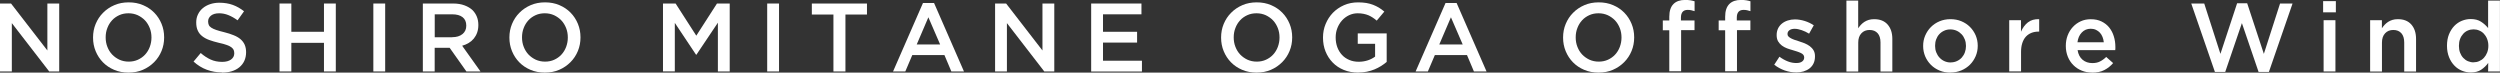
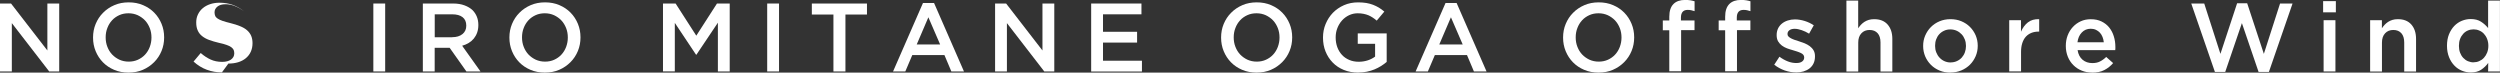
<svg xmlns="http://www.w3.org/2000/svg" id="_レイヤー_2" data-name="レイヤー 2" viewBox="0 0 412.15 11.97">
  <rect x="0" y="0" width="412.15" height="11.97" fill="#333333" stroke="none" />
  <defs>
    <style>
      .cls-1 {
        fill: #fff;
        stroke-width: 0px;
      }
    </style>
  </defs>
  <g id="_レイヤー_1-2" data-name="レイヤー 1">
    <g>
      <path class="cls-1" d="m0,.58h1.82l5.99,7.74V.58h1.95v11.2h-1.65L1.95,3.81v7.97H0V.58Z" />
      <path class="cls-1" d="m21.18,11.97c-.86,0-1.65-.15-2.37-.46-.71-.3-1.33-.72-1.84-1.24-.51-.52-.91-1.13-1.2-1.83-.29-.7-.43-1.44-.43-2.23v-.03c0-.79.14-1.53.43-2.23s.69-1.31,1.22-1.84c.52-.53,1.14-.95,1.86-1.26.71-.31,1.5-.46,2.37-.46s1.65.15,2.37.46c.71.3,1.33.72,1.84,1.24.51.52.91,1.13,1.2,1.83.29.7.43,1.44.43,2.23v.03c0,.79-.14,1.53-.43,2.23s-.69,1.31-1.22,1.84-1.14.95-1.86,1.26c-.71.31-1.5.46-2.37.46Zm.03-1.81c.55,0,1.06-.1,1.52-.31s.86-.49,1.19-.85c.33-.36.59-.78.77-1.26s.28-.99.28-1.54v-.03c0-.54-.09-1.06-.28-1.54s-.45-.91-.78-1.26-.74-.64-1.2-.86c-.47-.21-.98-.32-1.53-.32s-1.06.1-1.52.31c-.46.21-.86.49-1.19.85-.33.36-.59.78-.77,1.26-.19.48-.28.99-.28,1.54v.03c0,.54.09,1.06.28,1.54.19.49.45.91.78,1.26s.74.64,1.2.86c.47.21.98.32,1.53.32Z" />
-       <path class="cls-1" d="m36.58,11.94c-.86,0-1.69-.15-2.48-.44-.79-.29-1.52-.74-2.19-1.35l1.18-1.41c.54.47,1.09.83,1.65,1.08.55.25,1.18.38,1.89.38.61,0,1.09-.13,1.45-.38.36-.26.54-.6.54-1.02v-.03c0-.2-.04-.38-.1-.54-.07-.15-.2-.3-.38-.44-.19-.14-.44-.27-.77-.38-.33-.12-.75-.24-1.28-.35-.6-.14-1.13-.3-1.6-.47s-.86-.39-1.17-.64c-.32-.25-.56-.56-.72-.92-.17-.36-.25-.8-.25-1.31v-.03c0-.48.09-.92.29-1.32.19-.4.45-.74.79-1.02.33-.28.73-.5,1.2-.66.47-.16.98-.24,1.53-.24.82,0,1.56.12,2.22.36.66.24,1.27.59,1.85,1.05l-1.06,1.49c-.51-.37-1.02-.66-1.52-.86-.5-.2-1.01-.3-1.52-.3-.58,0-1.02.13-1.34.38-.32.26-.48.57-.48.94v.03c0,.21.04.4.11.57.07.17.21.32.41.45.2.13.47.26.82.38s.79.24,1.32.37c.59.15,1.11.31,1.56.5.45.18.83.4,1.13.66.3.26.53.57.68.91.15.35.23.75.23,1.21v.03c0,.52-.1.99-.29,1.41s-.47.77-.82,1.06c-.35.29-.77.51-1.26.66s-1.03.22-1.61.22Z" />
-       <path class="cls-1" d="m46.08.58h1.95v4.66h5.38V.58h1.95v11.2h-1.95v-4.72h-5.38v4.72h-1.95V.58Z" />
+       <path class="cls-1" d="m36.58,11.94c-.86,0-1.69-.15-2.48-.44-.79-.29-1.52-.74-2.19-1.35l1.18-1.41c.54.47,1.09.83,1.65,1.08.55.25,1.18.38,1.89.38.61,0,1.09-.13,1.45-.38.36-.26.54-.6.54-1.02v-.03c0-.2-.04-.38-.1-.54-.07-.15-.2-.3-.38-.44-.19-.14-.44-.27-.77-.38-.33-.12-.75-.24-1.28-.35-.6-.14-1.13-.3-1.6-.47s-.86-.39-1.17-.64c-.32-.25-.56-.56-.72-.92-.17-.36-.25-.8-.25-1.31v-.03c0-.48.09-.92.29-1.32.19-.4.45-.74.79-1.02.33-.28.73-.5,1.2-.66.47-.16.98-.24,1.53-.24.82,0,1.56.12,2.22.36.66.24,1.27.59,1.85,1.05c-.51-.37-1.02-.66-1.52-.86-.5-.2-1.01-.3-1.52-.3-.58,0-1.02.13-1.34.38-.32.26-.48.57-.48.94v.03c0,.21.04.4.11.57.07.17.21.32.41.45.2.13.47.26.82.38s.79.24,1.32.37c.59.15,1.11.31,1.56.5.45.18.83.4,1.13.66.3.26.53.57.68.91.15.35.23.75.23,1.21v.03c0,.52-.1.99-.29,1.41s-.47.77-.82,1.06c-.35.29-.77.51-1.26.66s-1.03.22-1.61.22Z" />
      <path class="cls-1" d="m61.55.58h1.95v11.2h-1.95V.58Z" />
      <path class="cls-1" d="m69.71.58h4.99c.7,0,1.33.1,1.87.3.54.2,1,.47,1.36.82.3.31.53.67.69,1.07s.24.85.24,1.34v.03c0,.46-.07.87-.2,1.24-.13.37-.32.69-.55.98-.23.28-.51.52-.84.72-.33.2-.69.35-1.08.46l3.02,4.24h-2.32l-2.76-3.9h-2.47v3.9h-1.95V.58Zm4.84,5.55c.71,0,1.27-.17,1.69-.51.42-.34.63-.8.63-1.37v-.03c0-.61-.2-1.07-.61-1.39-.41-.32-.98-.47-1.72-.47h-2.87v3.78h2.89Z" />
      <path class="cls-1" d="m89.82,11.97c-.86,0-1.65-.15-2.37-.46-.71-.3-1.33-.72-1.84-1.24-.51-.52-.91-1.13-1.2-1.83-.29-.7-.43-1.44-.43-2.23v-.03c0-.79.14-1.53.43-2.23s.69-1.31,1.22-1.84c.52-.53,1.14-.95,1.86-1.26.71-.31,1.5-.46,2.37-.46s1.65.15,2.37.46c.71.3,1.33.72,1.84,1.24.51.52.91,1.13,1.2,1.83.29.7.43,1.44.43,2.23v.03c0,.79-.14,1.53-.43,2.23s-.69,1.31-1.22,1.84-1.14.95-1.86,1.26c-.71.31-1.5.46-2.37.46Zm.03-1.81c.55,0,1.06-.1,1.52-.31s.86-.49,1.19-.85c.33-.36.59-.78.77-1.26s.28-.99.28-1.54v-.03c0-.54-.09-1.06-.28-1.54s-.45-.91-.78-1.26-.74-.64-1.2-.86c-.47-.21-.98-.32-1.53-.32s-1.06.1-1.52.31c-.46.21-.86.49-1.19.85-.33.36-.59.78-.77,1.26-.19.48-.28.99-.28,1.54v.03c0,.54.09,1.06.28,1.54.19.49.45.91.78,1.26s.74.64,1.2.86c.47.21.98.32,1.53.32Z" />
      <path class="cls-1" d="m109.28.58h2.1l3.41,5.3,3.41-5.3h2.1v11.2h-1.95V3.74l-3.54,5.28h-.06l-3.5-5.25v8h-1.95V.58Z" />
      <path class="cls-1" d="m126.48.58h1.95v11.2h-1.95V.58Z" />
      <path class="cls-1" d="m137.39,2.4h-3.55V.58h9.09v1.82h-3.55v9.38h-1.98V2.4Z" />
      <path class="cls-1" d="m152.17.5h1.82l4.93,11.28h-2.08l-1.14-2.7h-5.3l-1.15,2.7h-2.02l4.93-11.28Zm2.82,6.83l-1.94-4.48-1.92,4.48h3.86Z" />
      <path class="cls-1" d="m164.05.58h1.82l5.99,7.74V.58h1.95v11.2h-1.65l-6.16-7.97v7.97h-1.95V.58Z" />
      <path class="cls-1" d="m179.89.58h8.29v1.78h-6.34v2.88h5.62v1.78h-5.62v2.99h6.42v1.78h-8.37V.58Z" />
      <path class="cls-1" d="m207.15,11.97c-.86,0-1.65-.15-2.37-.46-.71-.3-1.33-.72-1.84-1.24-.51-.52-.91-1.13-1.2-1.83-.29-.7-.43-1.44-.43-2.23v-.03c0-.79.14-1.53.43-2.23s.69-1.31,1.22-1.84c.52-.53,1.14-.95,1.86-1.26.71-.31,1.5-.46,2.37-.46s1.65.15,2.37.46c.71.3,1.33.72,1.84,1.24.51.52.91,1.13,1.2,1.83.29.7.43,1.44.43,2.23v.03c0,.79-.14,1.53-.43,2.23s-.69,1.31-1.22,1.84-1.14.95-1.86,1.26c-.71.31-1.5.46-2.37.46Zm.03-1.81c.55,0,1.06-.1,1.52-.31s.86-.49,1.19-.85c.33-.36.59-.78.77-1.26s.28-.99.28-1.54v-.03c0-.54-.09-1.06-.28-1.54s-.45-.91-.78-1.26-.74-.64-1.2-.86c-.47-.21-.98-.32-1.53-.32s-1.06.1-1.52.31c-.46.21-.86.49-1.19.85-.33.36-.59.78-.77,1.26-.19.48-.28.99-.28,1.54v.03c0,.54.09,1.06.28,1.54.19.49.45.91.78,1.26s.74.64,1.2.86c.47.21.98.32,1.53.32Z" />
      <path class="cls-1" d="m223.92,11.97c-.87,0-1.67-.15-2.38-.44-.71-.29-1.33-.7-1.83-1.22-.51-.52-.9-1.13-1.18-1.82s-.42-1.46-.42-2.28v-.03c0-.78.14-1.52.43-2.22s.69-1.32,1.2-1.85c.52-.53,1.13-.95,1.84-1.26.71-.31,1.48-.46,2.33-.46.49,0,.94.04,1.34.1.4.07.77.17,1.11.3.34.13.66.29.97.47.3.19.6.4.89.65l-1.25,1.49c-.21-.18-.43-.35-.66-.5-.22-.15-.46-.27-.7-.38-.25-.1-.51-.18-.81-.24s-.62-.09-.97-.09c-.51,0-.99.11-1.43.32-.44.21-.83.5-1.15.86-.33.36-.58.78-.77,1.26-.19.48-.28.99-.28,1.52v.03c0,.58.09,1.11.27,1.6.18.49.44.91.77,1.27s.73.63,1.2.83.98.3,1.56.3c.53,0,1.03-.08,1.49-.23s.86-.36,1.21-.62v-2.11h-2.86v-1.71h4.77v4.7c-.28.23-.58.46-.92.67-.34.21-.7.4-1.09.56-.39.16-.81.29-1.26.38-.45.09-.92.14-1.41.14Z" />
      <path class="cls-1" d="m238.32.5h1.82l4.93,11.28h-2.08l-1.14-2.7h-5.3l-1.15,2.7h-2.02l4.93-11.28Zm2.82,6.83l-1.94-4.48-1.92,4.48h3.86Z" />
      <path class="cls-1" d="m263.53,11.97c-.86,0-1.65-.15-2.37-.46-.71-.3-1.33-.72-1.84-1.24-.51-.52-.91-1.13-1.2-1.83-.29-.7-.43-1.44-.43-2.23v-.03c0-.79.14-1.53.43-2.23s.69-1.31,1.22-1.84c.52-.53,1.14-.95,1.86-1.26.71-.31,1.5-.46,2.37-.46s1.65.15,2.37.46c.71.3,1.33.72,1.84,1.24.51.52.91,1.13,1.2,1.83.29.7.43,1.44.43,2.23v.03c0,.79-.14,1.53-.43,2.23s-.69,1.31-1.22,1.84-1.14.95-1.86,1.26c-.71.31-1.5.46-2.37.46Zm.03-1.81c.55,0,1.06-.1,1.52-.31s.86-.49,1.19-.85c.33-.36.59-.78.77-1.26s.28-.99.28-1.54v-.03c0-.54-.09-1.06-.28-1.54s-.45-.91-.78-1.26-.74-.64-1.2-.86c-.47-.21-.98-.32-1.53-.32s-1.06.1-1.52.31c-.46.21-.86.49-1.19.85-.33.36-.59.78-.77,1.26-.19.48-.28.99-.28,1.54v.03c0,.54.09,1.06.28,1.54.19.49.45.91.78,1.26s.74.64,1.2.86c.47.21.98.32,1.53.32Z" />
      <path class="cls-1" d="m275.2,4.99h-1.07v-1.62h1.07v-.61c0-.94.23-1.64.69-2.1.45-.45,1.09-.67,1.91-.67.34,0,.63.02.88.06.25.04.47.1.69.16v1.63c-.19-.06-.38-.12-.55-.15-.18-.04-.37-.06-.58-.06-.75,0-1.12.43-1.12,1.28v.46h2.24v1.6h-2.21v6.78h-1.95v-6.78Z" />
      <path class="cls-1" d="m284.41,4.99h-1.07v-1.62h1.07v-.61c0-.94.23-1.64.69-2.1.45-.45,1.09-.67,1.91-.67.34,0,.63.02.88.06.25.04.47.1.69.16v1.63c-.19-.06-.38-.12-.55-.15-.18-.04-.37-.06-.58-.06-.75,0-1.12.43-1.12,1.28v.46h2.24v1.6h-2.21v6.78h-1.95v-6.78Z" />
      <path class="cls-1" d="m296.09,11.94c-.61,0-1.22-.11-1.85-.32-.62-.22-1.2-.53-1.74-.95l.86-1.32c.46.34.93.6,1.4.78s.93.26,1.37.26.74-.08.97-.25.34-.39.34-.66v-.03c0-.16-.05-.3-.15-.42s-.24-.22-.42-.3c-.18-.08-.38-.17-.61-.24s-.47-.15-.71-.22c-.31-.08-.62-.19-.94-.3-.31-.12-.6-.27-.85-.46-.25-.19-.46-.42-.62-.69-.16-.28-.24-.62-.24-1.02v-.03c0-.39.08-.75.23-1.07.15-.32.37-.59.64-.81.27-.22.59-.39.96-.51.37-.12.76-.18,1.18-.18.53,0,1.07.09,1.62.26.54.17,1.04.41,1.49.71l-.77,1.38c-.41-.25-.82-.44-1.23-.58s-.8-.22-1.15-.22c-.37,0-.66.08-.87.24-.21.16-.31.36-.31.61v.03c0,.15.05.28.16.39.11.11.25.21.42.3.18.09.38.18.61.26.23.08.47.16.71.23.31.1.62.21.93.33.31.13.59.29.84.47.25.19.46.41.62.68.16.27.24.59.24.97v.03c0,.45-.08.84-.24,1.17-.16.33-.38.6-.66.82-.28.22-.62.38-1,.5-.38.11-.79.17-1.23.17Z" />
      <path class="cls-1" d="m304.39.1h1.95v4.56c.14-.2.29-.4.45-.57.17-.18.36-.34.57-.48.22-.14.46-.25.72-.33.26-.08.56-.12.89-.12.96,0,1.7.29,2.22.88s.78,1.38.78,2.37v5.38h-1.95v-4.79c0-.66-.16-1.17-.47-1.52s-.75-.54-1.32-.54-1.02.18-1.36.55c-.35.37-.52.88-.52,1.54v4.76h-1.95V.1Z" />
      <path class="cls-1" d="m321.53,11.97c-.64,0-1.23-.11-1.78-.34-.55-.23-1.02-.54-1.42-.94s-.71-.86-.94-1.39c-.22-.53-.34-1.1-.34-1.7v-.03c0-.61.11-1.18.34-1.71.23-.53.54-1,.94-1.4s.87-.72,1.42-.95c.55-.23,1.15-.35,1.8-.35s1.25.11,1.8.34,1.02.54,1.42.94c.4.4.71.86.94,1.39.22.53.34,1.1.34,1.7v.03c0,.6-.11,1.16-.34,1.7-.23.53-.54,1-.94,1.4-.4.4-.88.72-1.43.95s-1.16.35-1.81.35Zm.03-1.68c.39,0,.74-.07,1.06-.22.31-.14.58-.34.8-.58.22-.25.39-.53.51-.86.12-.33.18-.67.18-1.03v-.03c0-.37-.06-.73-.19-1.06-.13-.33-.3-.62-.53-.86s-.5-.44-.81-.58c-.31-.14-.66-.22-1.04-.22s-.73.07-1.04.22c-.31.14-.58.34-.8.58-.22.24-.39.53-.51.86-.12.33-.17.68-.17,1.04v.03c0,.37.06.72.19,1.05.13.33.3.61.53.86.23.25.5.45.81.59.31.14.65.22,1.03.22Z" />
      <path class="cls-1" d="m331.23,3.33h1.95v1.9c.27-.64.65-1.15,1.14-1.54.49-.38,1.11-.56,1.86-.53v2.05h-.11c-.43,0-.82.07-1.17.21s-.66.35-.91.62c-.26.28-.45.63-.59,1.05-.14.42-.21.91-.21,1.46v3.22h-1.95V3.33Z" />
      <path class="cls-1" d="m344.91,11.97c-.61,0-1.18-.11-1.7-.32-.53-.21-.99-.51-1.38-.9-.39-.38-.7-.84-.92-1.38-.22-.54-.34-1.13-.34-1.78v-.03c0-.61.1-1.18.3-1.71.2-.53.49-1,.86-1.4.37-.4.8-.71,1.3-.94s1.06-.34,1.66-.34c.67,0,1.26.12,1.77.37.51.25.93.58,1.26.99s.59.9.76,1.45c.17.55.26,1.13.26,1.74,0,.08,0,.17,0,.26s-.01.18-.02.28h-6.21c.11.69.38,1.22.82,1.59.44.37.98.55,1.61.55.48,0,.9-.08,1.25-.26.35-.17.7-.42,1.04-.75l1.14,1.01c-.41.48-.89.86-1.45,1.15-.56.29-1.23.43-2.01.43Zm1.92-5.01c-.03-.31-.1-.6-.21-.87-.11-.27-.25-.51-.43-.7-.18-.2-.4-.35-.65-.47-.25-.12-.54-.18-.86-.18-.6,0-1.09.21-1.48.62-.39.41-.63.95-.71,1.61h4.34Z" />
      <path class="cls-1" d="m361.26.58h2.13l2.67,8.3,2.75-8.34h1.66l2.75,8.34,2.67-8.3h2.06l-3.9,11.28h-1.7l-2.75-8.05-2.75,8.05h-1.7l-3.9-11.28Z" />
      <path class="cls-1" d="m382.99.19h2.1v1.84h-2.1V.19Zm.08,3.14h1.95v8.45h-1.95V3.33Z" />
      <path class="cls-1" d="m390.73,3.33h1.95v1.33c.14-.2.29-.4.45-.57.17-.18.36-.34.57-.48.22-.14.46-.25.72-.33.26-.08.56-.12.89-.12.96,0,1.7.29,2.22.88s.78,1.38.78,2.37v5.38h-1.95v-4.79c0-.66-.16-1.17-.47-1.52s-.75-.54-1.32-.54-1.02.18-1.36.55c-.35.37-.52.88-.52,1.54v4.76h-1.95V3.33Z" />
      <path class="cls-1" d="m407.34,11.95c-.5,0-.99-.1-1.46-.29-.47-.19-.89-.47-1.25-.85-.36-.37-.66-.83-.88-1.38s-.34-1.17-.34-1.87v-.03c0-.7.11-1.33.33-1.87.22-.54.51-1,.87-1.38.36-.37.78-.66,1.25-.85.47-.19.96-.29,1.46-.29.69,0,1.27.15,1.72.45.46.3.84.65,1.15,1.04V.1h1.95v11.68h-1.95l.02-1.41c-.31.44-.7.81-1.16,1.12-.46.31-1.04.46-1.72.46Zm.46-1.68c.32,0,.63-.06.92-.19.3-.13.56-.31.78-.55s.4-.53.53-.86c.13-.33.2-.7.2-1.1v-.03c0-.41-.07-.78-.2-1.11-.13-.34-.31-.62-.53-.86s-.48-.42-.78-.54c-.3-.13-.61-.19-.92-.19s-.64.06-.93.18c-.29.12-.55.3-.77.54-.22.24-.4.52-.53.86s-.19.71-.19,1.13v.03c0,.41.06.78.19,1.11.13.34.3.62.53.86s.48.42.77.54.6.19.93.19Z" />
    </g>
  </g>
</svg>